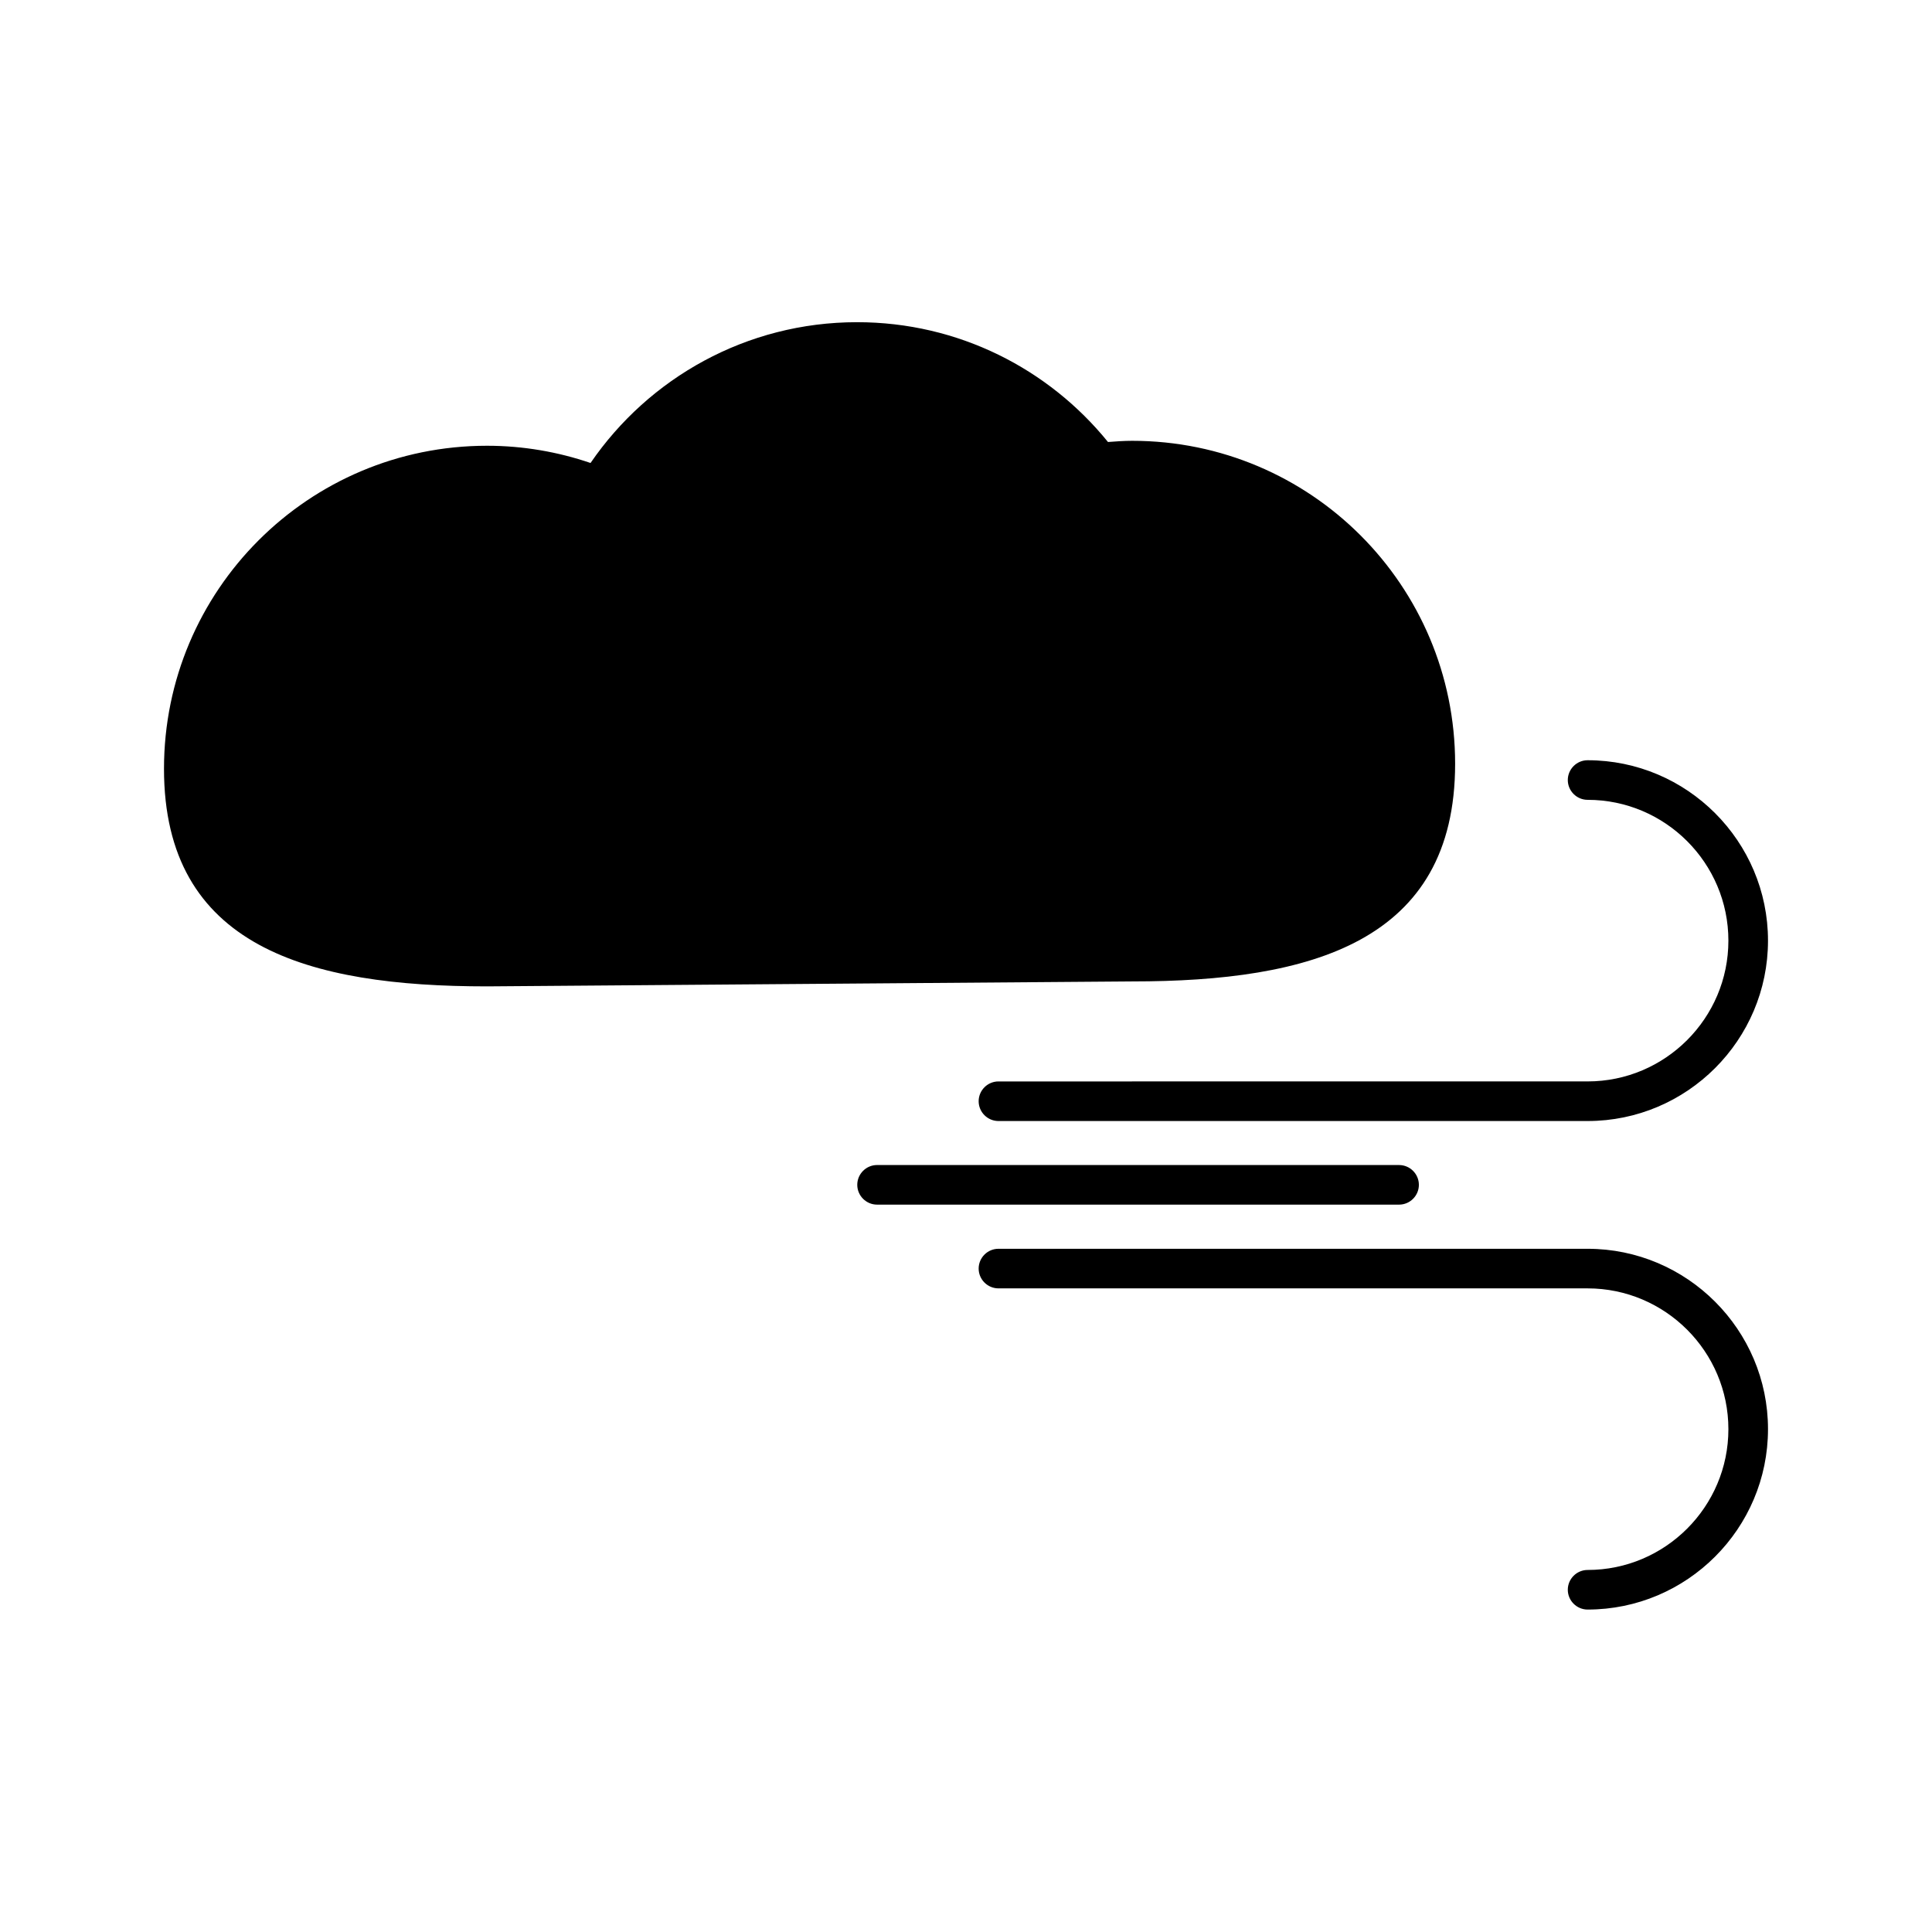
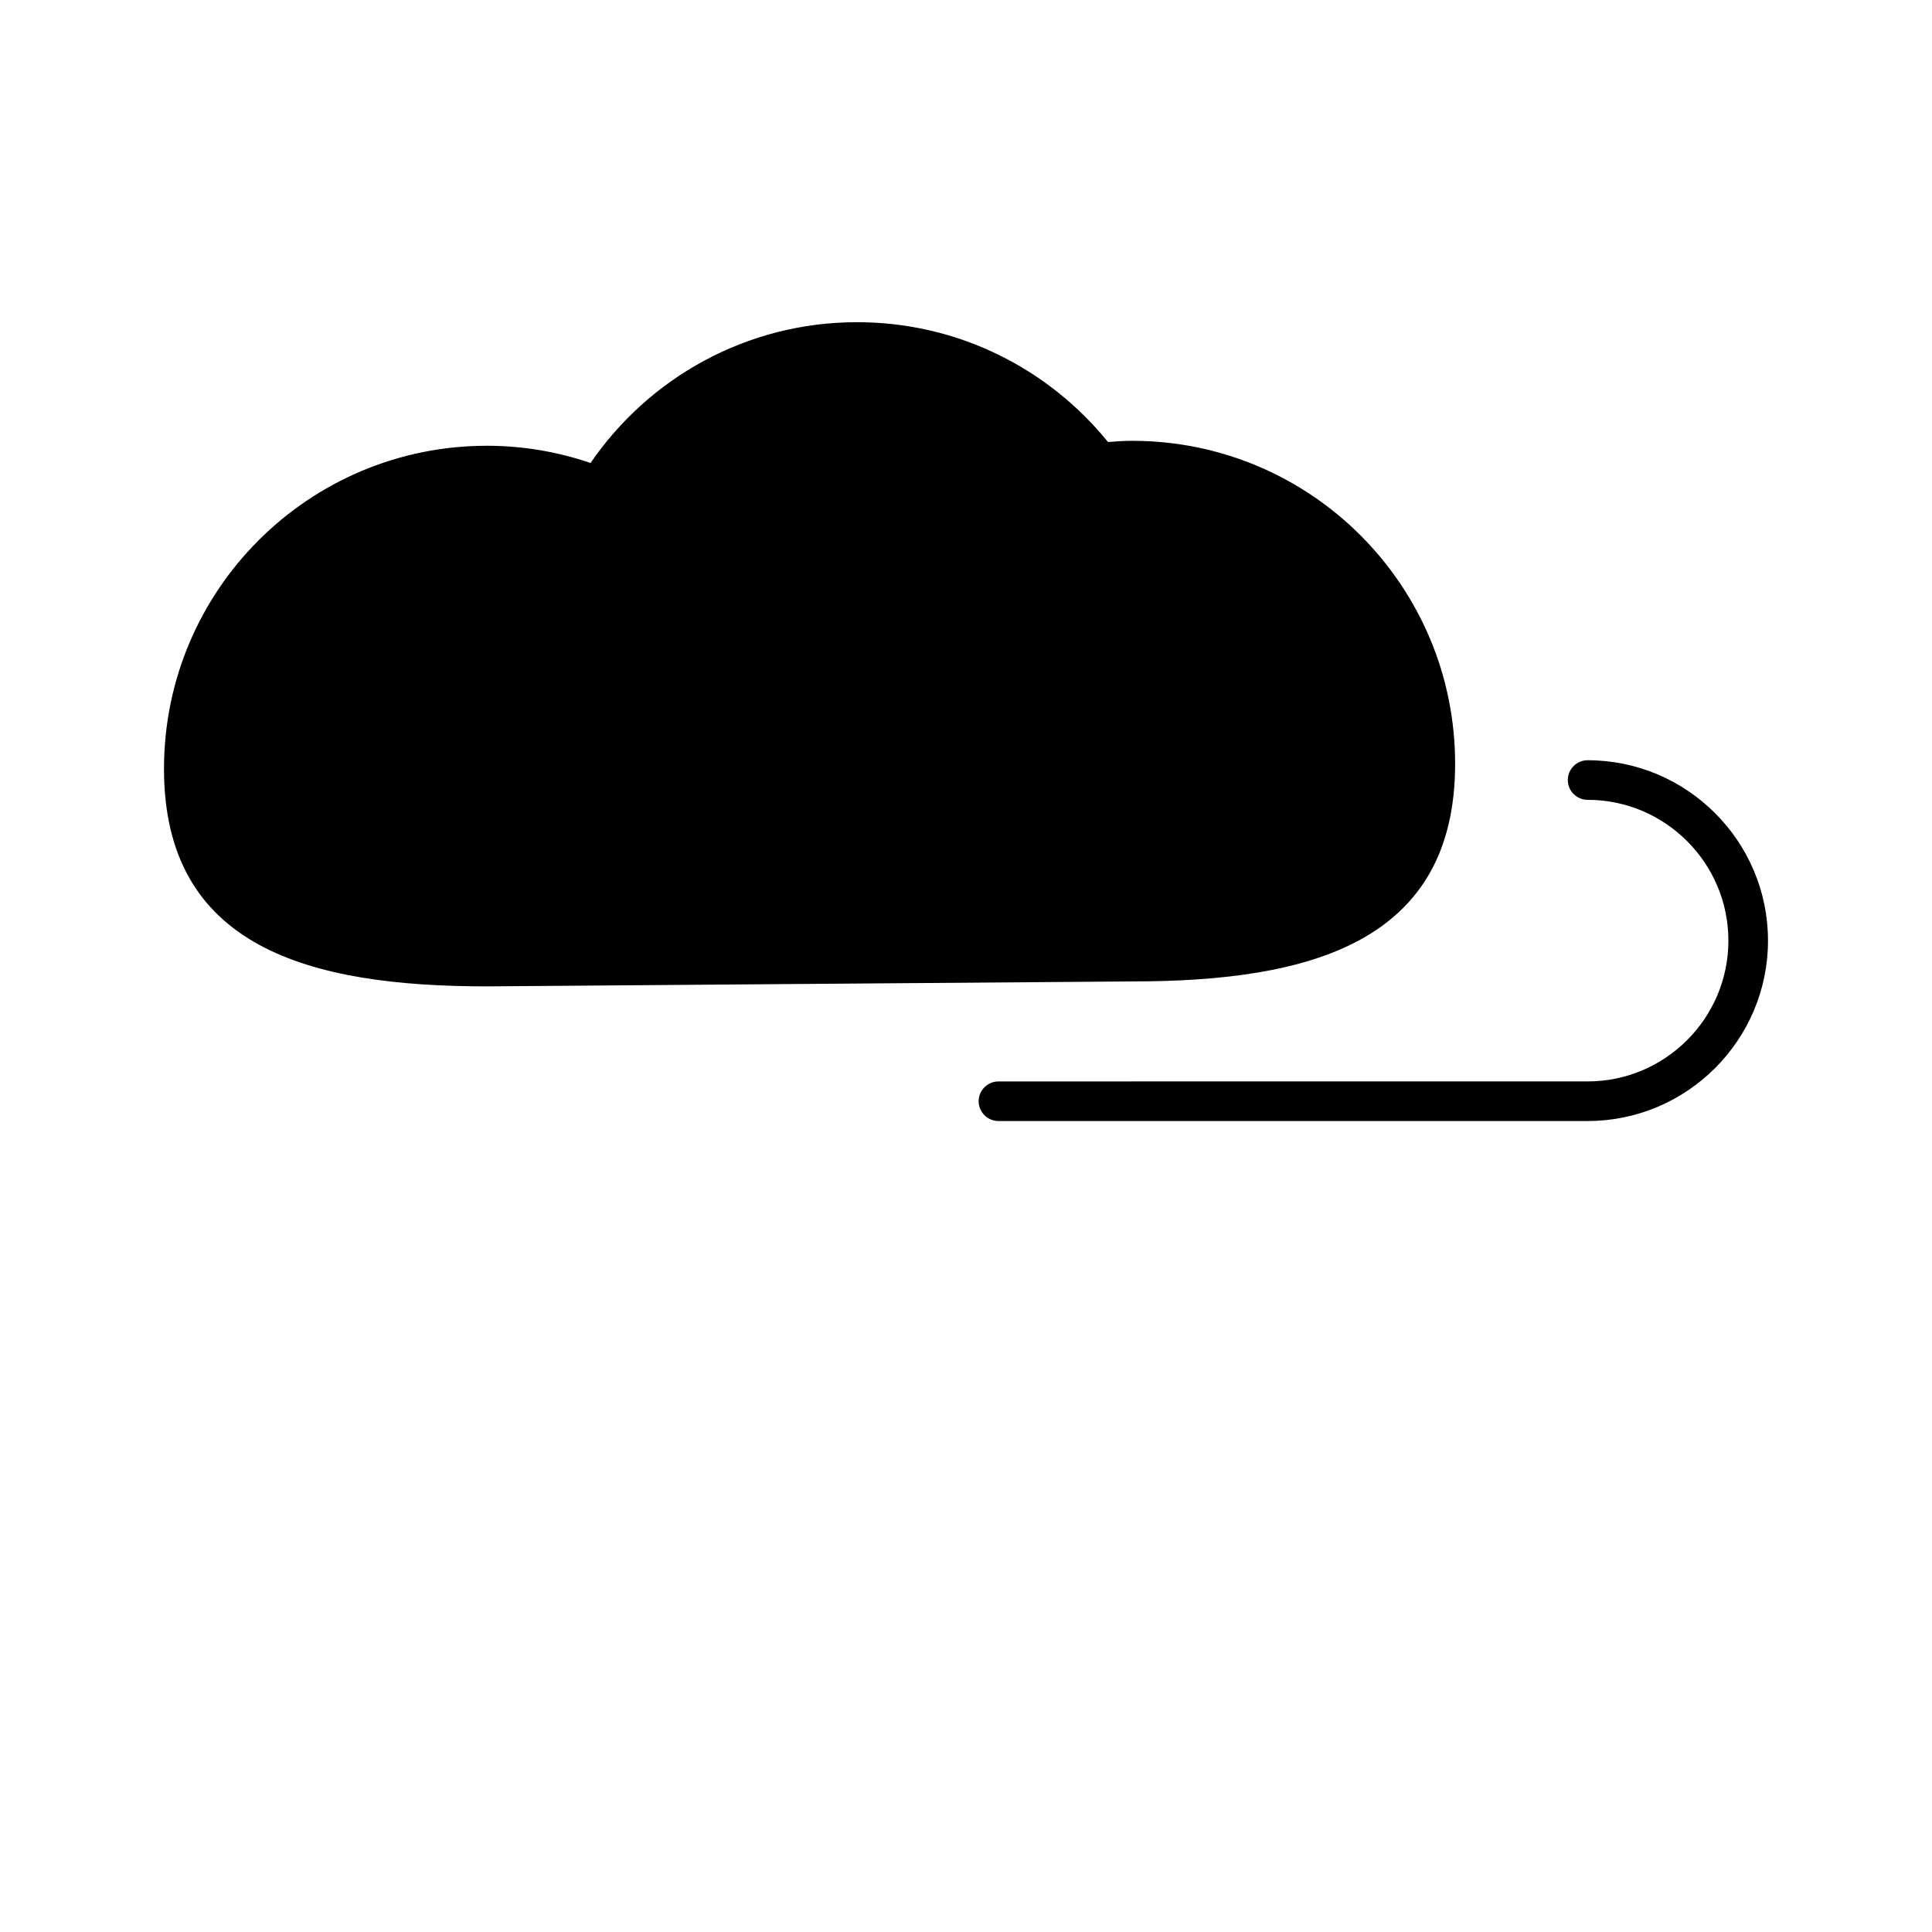
<svg xmlns="http://www.w3.org/2000/svg" fill="#000000" width="800px" height="800px" version="1.1" viewBox="144 144 512 512">
  <g>
    <path d="m273.05 405.4 170.98-1.312c47.285 0 85.594-10.391 85.594-57.676 0-47.285-38.309-85.594-85.594-85.594-2.152 0-4.305 0.156-6.402 0.316-15.691-19.363-39.621-31.75-66.492-31.75-29.336 0-55.211 14.801-70.637 37.312-8.605-2.938-17.844-4.566-27.445-4.566-47.285 0-85.594 38.309-85.594 85.594-0.008 47.285 38.305 57.676 85.59 57.676z" />
    <path d="m564.73 345.47c-2.887 0-5.246 2.363-5.246 5.246 0 2.887 2.363 5.246 5.246 5.246 20.57 0 37.312 16.742 37.312 37.312 0 20.57-16.742 37.312-37.312 37.312l-156.13 0.004c-2.887 0-5.246 2.363-5.246 5.246 0 2.887 2.363 5.246 5.246 5.246h156.13c26.344 0 47.809-21.465 47.809-47.809 0-26.34-21.465-47.805-47.809-47.805z" />
-     <path d="m564.73 474.94h-156.13c-2.887 0-5.246 2.363-5.246 5.246 0 2.887 2.363 5.246 5.246 5.246h156.13c20.57 0 37.312 16.742 37.312 37.312 0 20.57-16.742 37.312-37.312 37.312-2.887 0-5.246 2.363-5.246 5.246 0 2.887 2.363 5.246 5.246 5.246 26.344 0 47.809-21.465 47.809-47.809 0-26.336-21.465-47.801-47.809-47.801z" />
-     <path d="m376.43 463.24h138.34c2.887 0 5.246-2.363 5.246-5.246 0-2.887-2.363-5.246-5.246-5.246l-138.34-0.004c-2.887 0-5.246 2.363-5.246 5.246 0 2.887 2.359 5.25 5.246 5.25z" />
  </g>
</svg>